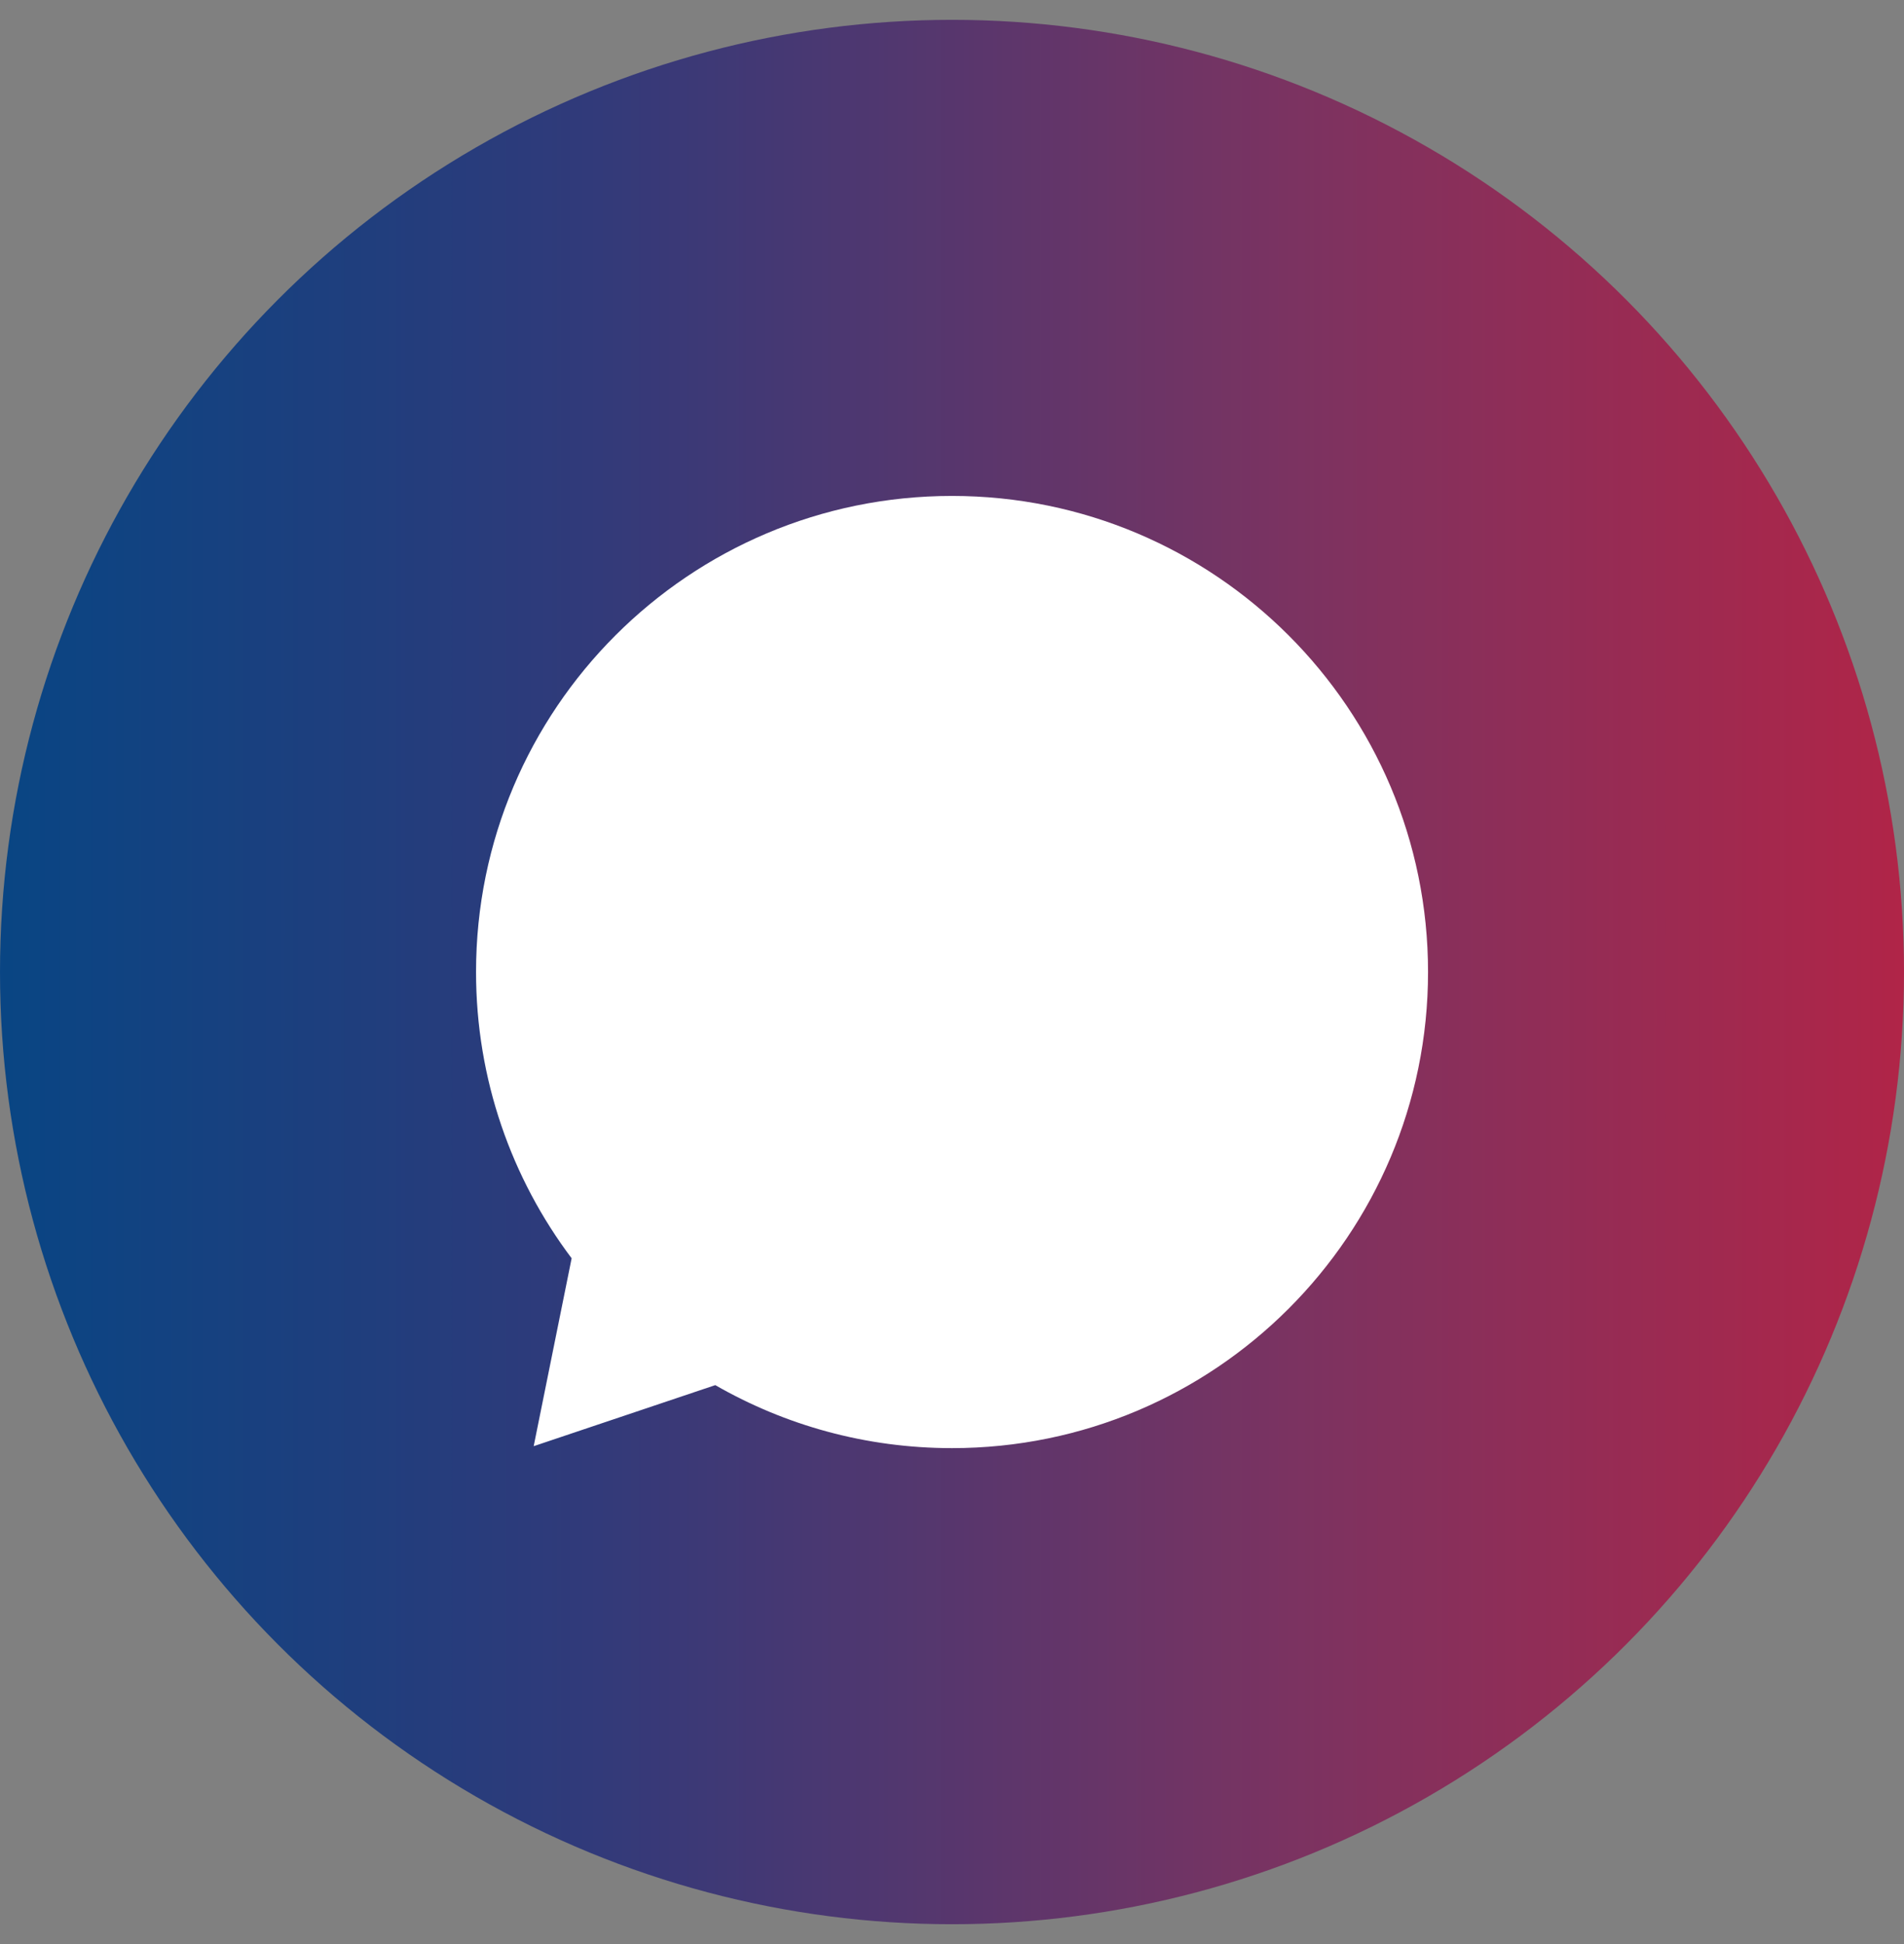
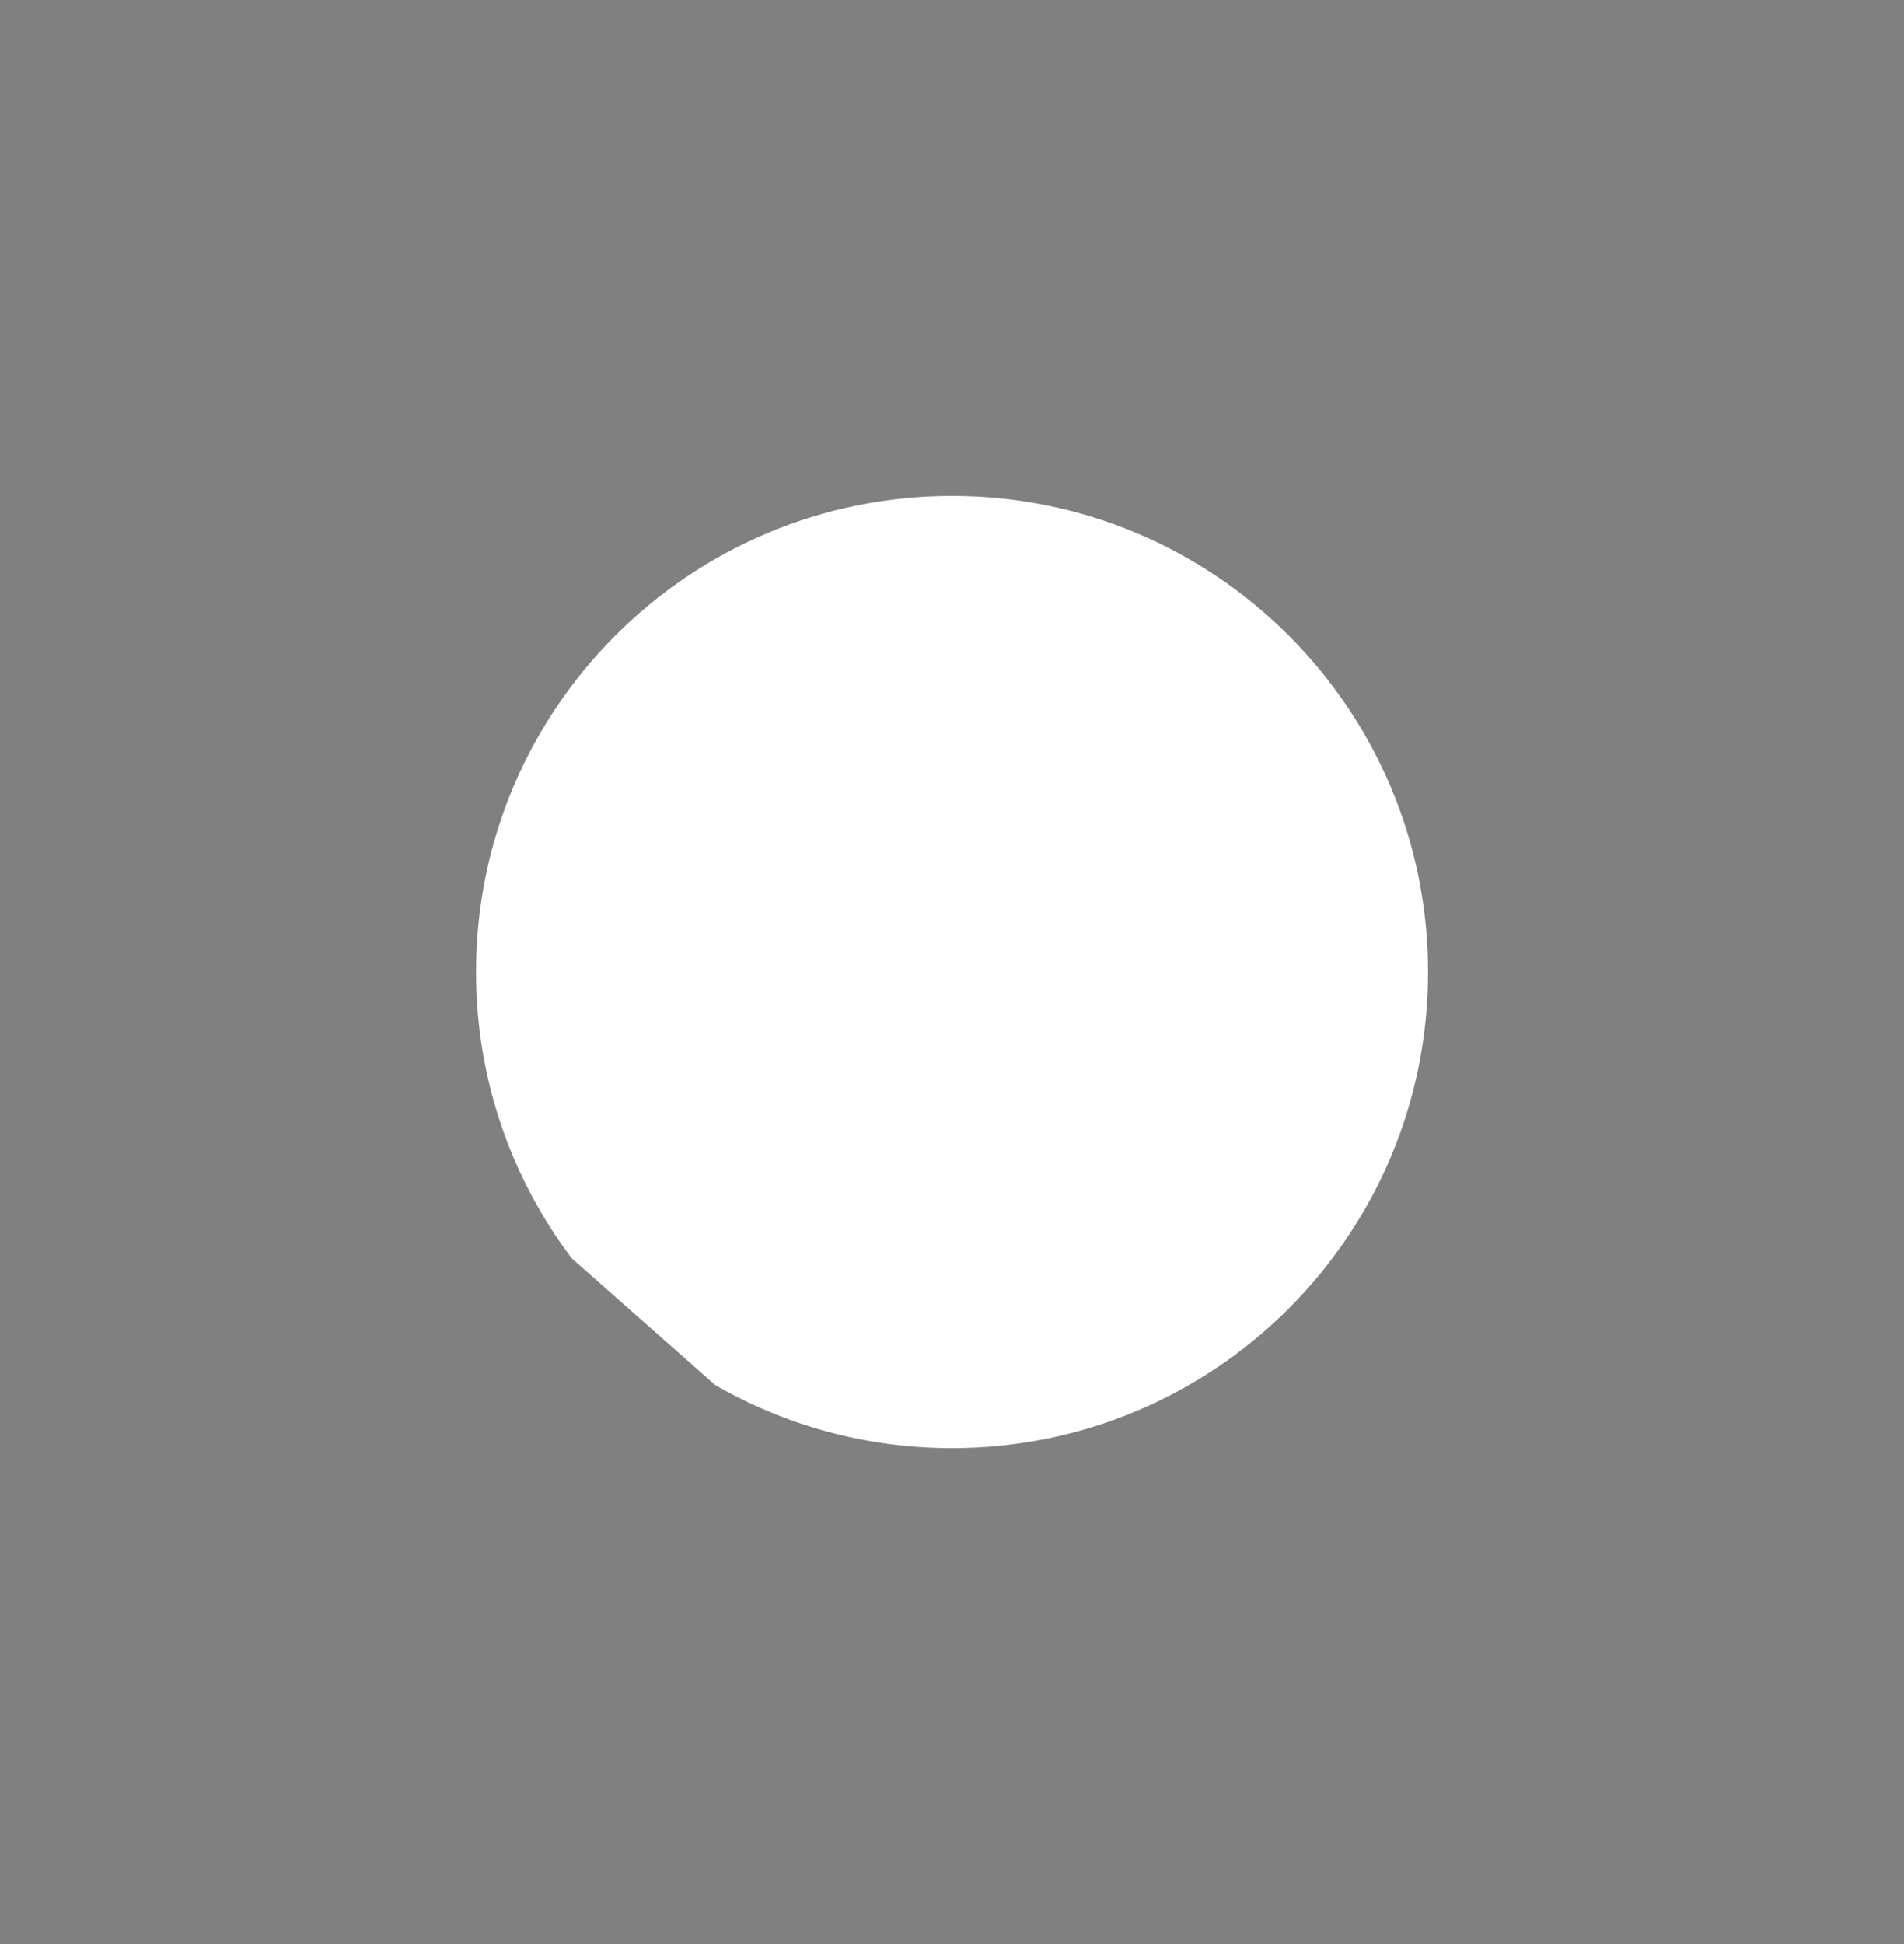
<svg xmlns="http://www.w3.org/2000/svg" width="48" height="49" viewBox="0 0 48 49" fill="none">
  <rect x="0" y="0" width="48" height="49" fill="#808080" stroke="none" />
-   <circle cx="24" cy="24.5" r="24" fill="url(#paint0_linear_19236_9702)" />
-   <path d="M24 36.5C30.629 36.5 36.001 31.127 36.001 24.5C36.001 17.873 30.629 12.5 24 12.5C17.372 12.5 12.001 17.873 12.001 24.5C12.001 27.207 12.899 29.707 14.411 31.715L13.454 36.451L18.032 34.912C19.79 35.922 21.825 36.5 24 36.5Z" fill="white" />
+   <path d="M24 36.5C30.629 36.5 36.001 31.127 36.001 24.5C36.001 17.873 30.629 12.5 24 12.5C17.372 12.5 12.001 17.873 12.001 24.5C12.001 27.207 12.899 29.707 14.411 31.715L18.032 34.912C19.79 35.922 21.825 36.5 24 36.5Z" fill="white" />
  <defs>
    <linearGradient id="paint0_linear_19236_9702" x1="-3.451" y1="24.044" x2="51.986" y2="24.044" gradientUnits="userSpaceOnUse">
      <stop stop-color="#004886" />
      <stop offset="0.23" stop-color="#203E7D" />
      <stop offset="0.33" stop-color="#313A7A" />
      <stop offset="0.65" stop-color="#7B3361" />
      <stop offset="1" stop-color="#BE2141" />
    </linearGradient>
  </defs>
</svg>